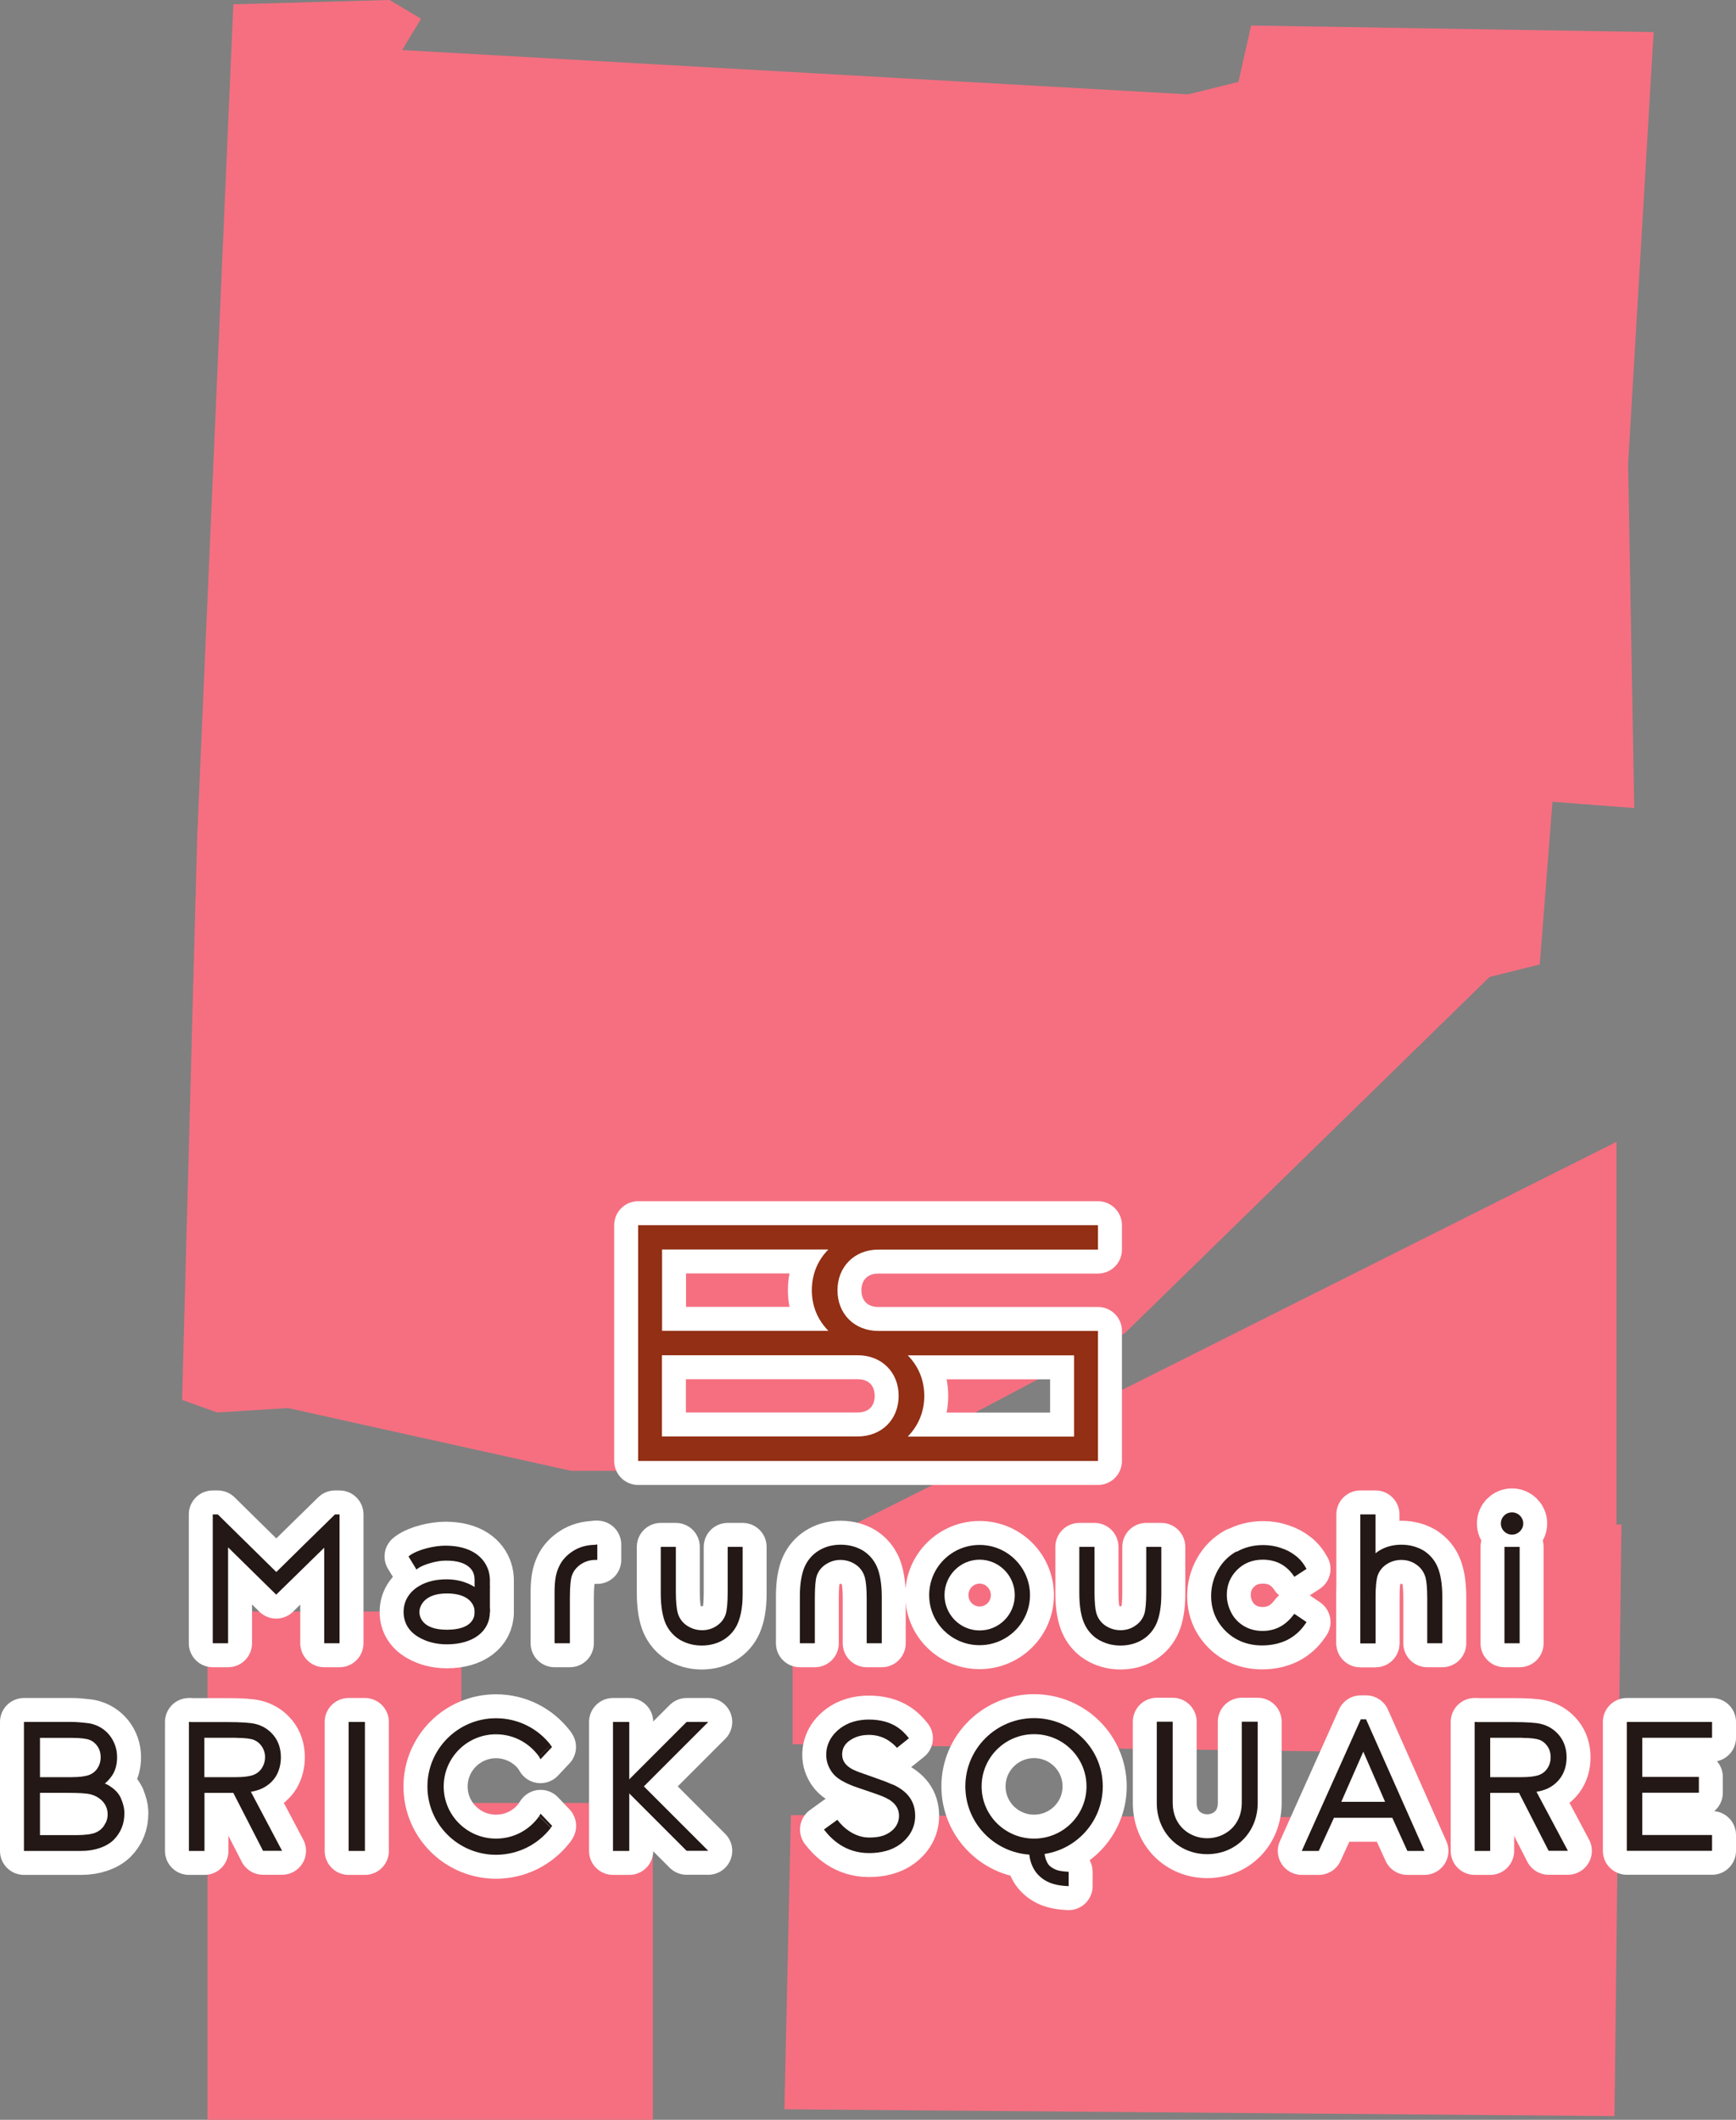
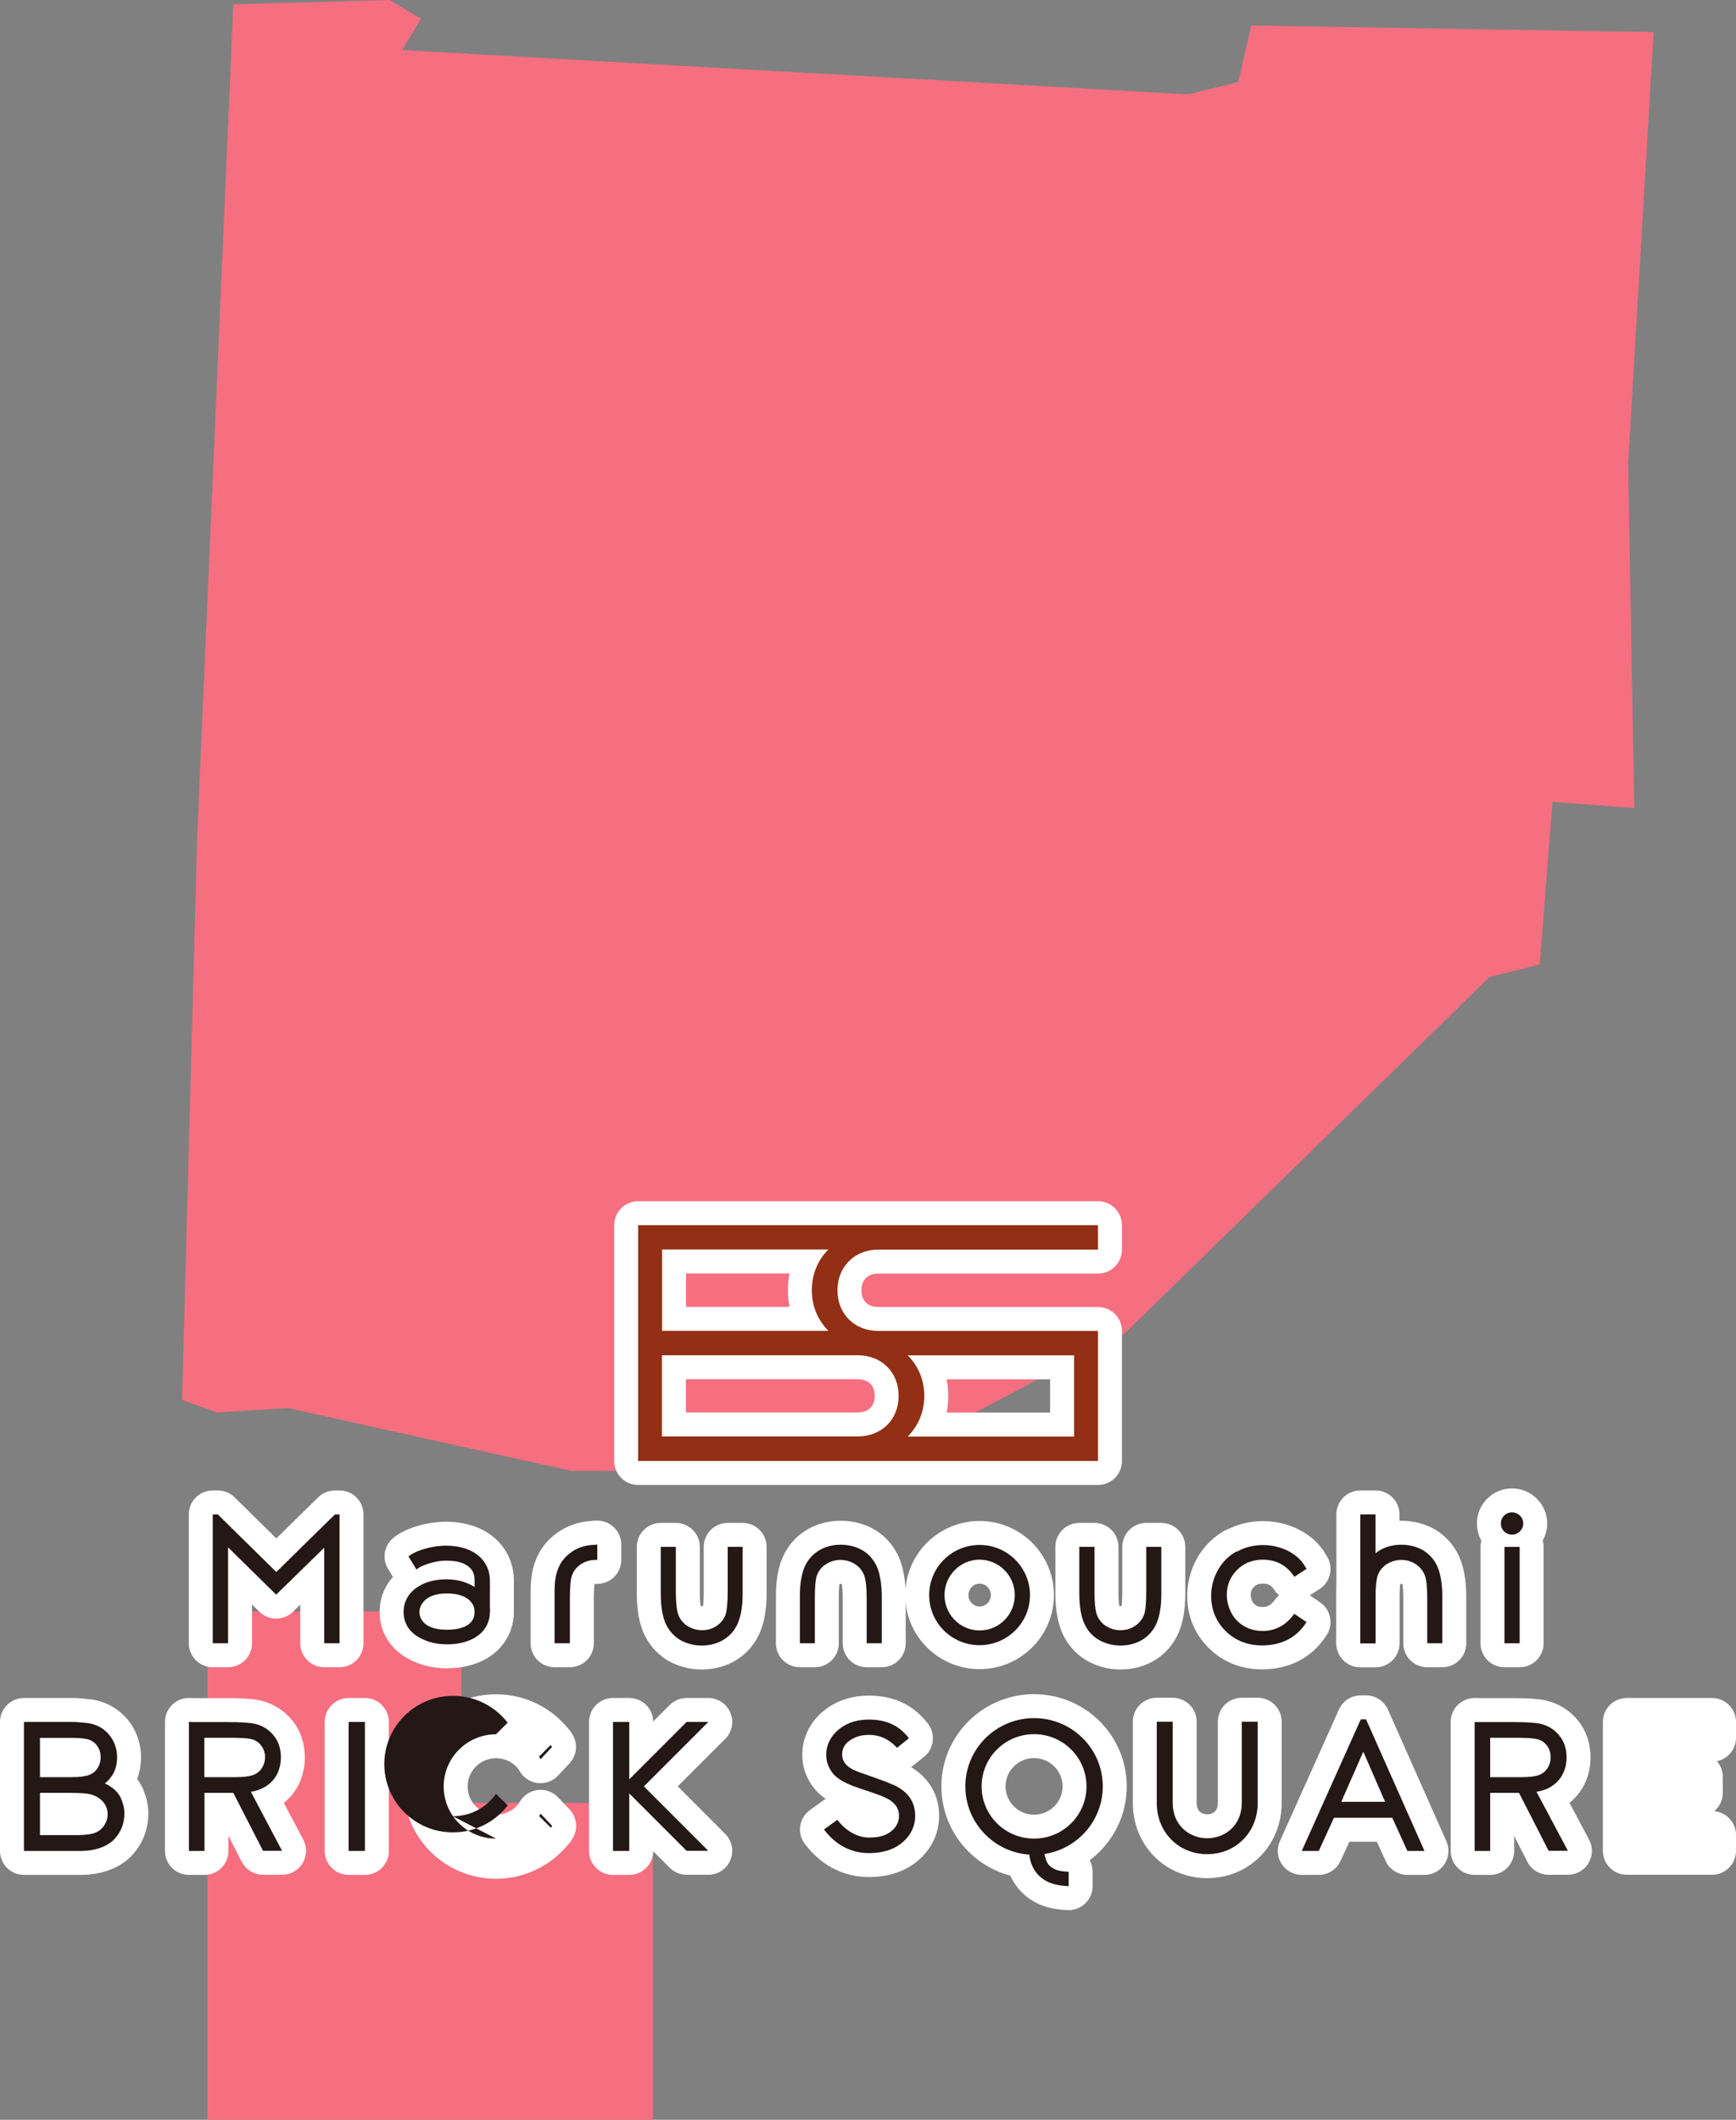
<svg xmlns="http://www.w3.org/2000/svg" viewBox="0 0 145 177">
  <rect x="0" y="0" width="145" height="177" fill="#808080" stroke="none" />
-   <path d="m135.02 95.34-68.82 34.52v15.78l46.34.63-.23 5.47-46.25-.18-.54 24.56 69.33.57.58-49.41-.41.02z" fill="#f56f80" />
  <path d="m138.12 2.68-33.62-.55-1.06 4.71-4.2 1.04-65.65-3.7 1.58-2.61-2.63-1.57-13.05.36-3.02 69.5-1.26 47.03 2.93 1.05 5.92-.37 9.46 2.1 14.18 3.14 17.85.01 12.61-3.13 15.77-8.35 30.48-29.76 4.2-1.05 1.06-13.58 6.83.52-.51-28.74z" fill="#f56f80" />
  <path d="m38.54 134.56h-21.21v42.44h37.2v-26.46h-15.99z" fill="#f56f80" />
  <g fill="#fff" stroke="#fff" stroke-linecap="round" stroke-linejoin="round" stroke-width="4">
    <path d="m28.2 126.45h-.22s-4.69 4.59-4.9 4.81c-.22-.22-4.89-4.81-4.89-4.81h-.42v10.76h1.28v-8.01c.48.48 4.02 3.95 4.02 3.95s3.52-3.44 4.01-3.92v7.98h1.28v-10.76h-.17z" />
    <path d="m49.74 128.99c-.76 0-1.38.2-1.88.52s-.92.75-1.17 1.3-.37 1.1-.37 2.17v4.23h1.28v-3.77c0-1.17.09-1.63.15-1.83.13-.4.37-.71.71-.96.35-.24.76-.4 1.27-.4h.16v-1.28h-.15z" />
    <path d="m61.88 129.16h-1.1v3.77c0 .95-.07 1.55-.16 1.83-.12.39-.37.72-.71.96-.34.25-.77.4-1.27.4s-.94-.16-1.3-.41-.61-.6-.73-1.03c-.09-.31-.16-.9-.16-1.75v-3.77h-1.26v3.88c0 1.12.16 1.95.4 2.51.25.56.64 1.01 1.13 1.33.51.31 1.14.52 1.89.52s1.38-.2 1.88-.52.89-.77 1.13-1.33c.24-.55.41-1.36.41-2.44v-3.95h-.17z" />
    <path d="m96.84 129.16h-1.1v3.77c0 .95-.07 1.55-.16 1.83-.13.39-.37.72-.72.96-.34.25-.77.4-1.27.4s-.94-.16-1.3-.41c-.35-.25-.6-.6-.72-1.03-.09-.31-.15-.9-.15-1.75v-3.77h-1.27v3.88c0 1.12.16 1.95.41 2.51s.63 1.01 1.14 1.33c.51.31 1.14.52 1.89.52s1.38-.2 1.88-.52.88-.77 1.13-1.33c.24-.55.4-1.36.4-2.44v-3.95z" />
    <path d="m66.95 137.21h1.11v-3.77c0-.94.06-1.55.15-1.83.13-.4.37-.72.72-.96s.77-.4 1.27-.4.94.16 1.3.41.6.6.73 1.03c.09.32.16.9.16 1.75v3.77h1.26v-3.88c0-1.11-.16-1.94-.4-2.5-.25-.56-.63-1.01-1.14-1.34-.51-.31-1.13-.51-1.89-.51s-1.38.2-1.88.52-.88.76-1.13 1.32c-.24.55-.4 1.36-.4 2.44v3.95h.16z" />
    <path d="m113.79 137.21h1.1v-3.77c0-.94.08-1.55.16-1.83.13-.4.37-.72.71-.96.35-.24.77-.4 1.29-.4s.93.16 1.28.41.6.6.73 1.03c.09.32.15.9.15 1.75v3.77h1.26v-3.88c0-1.11-.16-1.94-.4-2.5s-.63-1.01-1.13-1.34c-.51-.31-1.14-.51-1.89-.51s-1.39.2-1.89.52-.88.76-1.13 1.32c-.25.55-.41 1.36-.41 2.44v3.95z" />
    <path d="m103.28 129.54c-.66.37-1.18.89-1.55 1.55s-.57 1.39-.57 2.16c0 1.14.4 2.13 1.21 2.94.8.79 1.84 1.2 3.04 1.2.79 0 1.51-.16 2.13-.47.62-.32 1.12-.78 1.5-1.35l.09-.13-1.02-.69-.1.12c-.65.86-1.51 1.31-2.55 1.31-.57 0-1.08-.13-1.53-.39s-.82-.63-1.07-1.1-.39-.98-.39-1.51c0-.83.28-1.51.85-2.09.57-.57 1.29-.86 2.15-.86 1.08 0 1.93.43 2.55 1.3l.09.13 1.02-.66-.08-.13c-.23-.41-.52-.74-.86-.99-.33-.26-.74-.48-1.21-.63-.46-.16-.96-.24-1.47-.24-.8 0-1.55.18-2.21.56" />
    <path d="m126.77 129.16h-1.11v8.05h1.27v-8.05z" />
    <path d="m113.62 126.45h1.27v10.76h-1.27z" />
    <path d="m81.82 129c-2.32 0-4.21 1.87-4.21 4.19s1.89 4.18 4.21 4.18 4.21-1.88 4.21-4.18-1.88-4.19-4.21-4.19m0 7.14c-1.61 0-2.93-1.32-2.93-2.95s1.31-2.96 2.93-2.96 2.94 1.33 2.94 2.96-1.31 2.95-2.94 2.95" />
    <path d="m125.36 127.21c0 .52.42.93.93.93s.94-.42.94-.93-.42-.93-.94-.93-.93.41-.93.93" />
    <path d="m40.92 132.55v-.26c0-.06 0-.34 0-.41-.01-.23-.05-.54-.13-.77-.35-1.07-1.42-2.05-3.59-2.05-.9 0-2.26.3-2.99.83l-.09.07.67 1.1.1-.09c.46-.34 1.6-.66 2.29-.66h.04c.94-.01 1.61.19 2.02.59.16.15.28.34.34.56.04.12.05.26.06.4v.4.3h1.27z" />
    <path d="m39.65 132.49v3.79l1.27-1.69v-2.1z" />
    <path d="m35.04 132.41c-.81.47-1.33 1.22-1.33 2.18s.49 1.69 1.33 2.15c.6.34 1.38.56 2.28.56 2.18 0 3.6-1.07 3.6-2.71 0-1.5-1.61-2.72-3.6-2.72-.93 0-1.67.19-2.28.54m-.01 2.18c0-.35.28-1.54 2.29-1.54s2.33 1.08 2.33 1.54-.21 1.49-2.33 1.49-2.29-1.15-2.29-1.49" />
    <path d="m45.15 146.89.96-1.02c-.04-.05-.08-.11-.12-.16l-.97.97c.04.06.09.13.12.21" />
    <path d="m29.12 143.78h1.36v10.77h-1.36z" />
    <path d="m15.93 143.78h-.15v10.77h1.3v-4.85h2.69c.88 0 1.58-.12 2.08-.35.52-.24.92-.59 1.2-1.04.27-.46.41-.99.41-1.58 0-.71-.2-1.33-.6-1.82s-.92-.82-1.55-.97c-.42-.1-1.21-.15-2.34-.15h-3.03zm3.82 1.33c.69 0 1.18.06 1.46.17.27.11.5.3.67.56s.26.55.26.88-.09.63-.26.9-.4.46-.71.58c-.3.12-.8.19-1.47.19 0 0-2.37 0-2.63 0v-3.29h2.68z" />
    <path d="m142.85 143.78h-6.97v10.76h7.12v-1.32h-5.83v-3.53h4.73v-1.32h-4.73v-3.27h5.83v-1.32z" />
    <path d="m20.52 149.07-1.04.62 2.49 4.85h1.59l-2.61-4.94z" />
    <path d="m123.32 143.78h-.15v10.77h1.3v-4.85h2.69c.87 0 1.57-.12 2.08-.35.51-.24.91-.59 1.19-1.04.28-.46.42-.99.42-1.58 0-.71-.21-1.33-.61-1.82s-.92-.82-1.55-.97c-.42-.1-1.2-.15-2.34-.15h-3.03zm3.82 1.33c.68 0 1.17.06 1.46.17.28.11.5.3.67.56s.25.55.25.88-.08.63-.25.9-.4.46-.7.58c-.31.12-.81.19-1.47.19 0 0-2.37 0-2.63 0v-3.29h2.67z" />
    <path d="m127.91 149.07-1.04.62 2.48 4.85h1.61l-2.63-4.94z" />
    <path d="m114.01 143.56h-.35l-4.93 10.99h1.42s1.2-2.61 1.27-2.77h4.87c.07.16 1.26 2.77 1.26 2.77h1.43l-4.88-10.99zm-.14 2.7c.22.51 1.68 3.86 1.82 4.19h-3.66c.15-.33 1.61-3.68 1.84-4.19" />
    <path d="m104.89 143.76h-1.17v6.77c0 1.94-1.45 2.96-2.89 2.96s-2.88-1.03-2.88-2.96v-6.77h-1.33v6.79c0 2.43 1.81 4.27 4.21 4.27s4.22-1.84 4.22-4.27v-6.79z" />
    <path d="m10.11 150.16c-.26-.53-.58-.79-.96-1.04-.15-.1-.39-.2-.39-.2.16-.13.37-.34.57-.62.31-.43.45-.99.45-1.58 0-.72-.24-1.33-.63-1.83-.4-.49-.92-.82-1.56-.97-.12-.02-.26-.05-.43-.06-.35-.04-.74-.08-1.17-.08h-3.99v10.77h4.8c1.08 0 2.07-.33 2.68-.91.62-.62.91-1.36.91-2.24 0-.43-.12-.86-.29-1.24m-6.76-5.05h2.69c.68 0 1.17.06 1.46.17.28.11.5.3.67.56s.25.56.25.88c0 .34-.08.63-.25.9s-.4.46-.7.58c-.31.12-.81.19-1.48.19h-2.64v-3.29zm5.37 7.3c-.18.28-.42.48-.73.61-.3.13-.87.21-1.6.21h-3.04v-3.53h2.39c.83 0 1.48.04 1.78.11.46.11.82.33 1.09.63.26.3.39.65.39 1.06 0 .33-.09.62-.28.9" />
    <path d="m74.58 149.02-.59-.25c-.98-.36-1.42-.51-1.87-.67-.46-.15-.78-.3-.89-.35-.61-.32-.89-.73-.89-1.26s.26-.95.77-1.25c.43-.26.91-.38 1.47-.38 1.12 0 1.86.55 2.34 1.08l1-.8c-.49-.61-1.34-1.56-3.35-1.56-.92 0-1.73.24-2.38.72-.72.54-1.18 1.31-1.18 2.22 0 .54.16.99.46 1.43.32.46.82.74 1.23.94.44.21.83.34 1.07.42l1.03.35.4.14c.59.2 1.01.4 1.27.61.41.31.62.72.62 1.21 0 .56-.29 1.09-.86 1.43-.46.29-.99.38-1.64.38-1.15 0-2.11-.75-2.65-1.48l-1.12.81c.59.77 1.75 1.97 3.77 1.97.97 0 1.88-.22 2.58-.73.85-.63 1.27-1.46 1.27-2.38 0-1.22-.64-2.05-1.85-2.61" />
    <path d="m59.16 143.78h-1.81l-5.38 5.38 5.38 5.38h1.81l-5.38-5.38z" />
    <path d="m41.43 153.52c-2.41 0-4.37-1.94-4.37-4.35s1.96-4.36 4.37-4.36c1.49 0 2.8.74 3.6 1.87l.97-.97c-1.05-1.36-2.7-2.24-4.57-2.24-3.16 0-5.73 2.55-5.73 5.7s2.57 5.7 5.73 5.7c1.87 0 3.52-.88 4.58-2.25l-.98-.97c-.79 1.13-2.1 1.87-3.6 1.87" />
    <path d="m45.15 151.45c-.04.06-.08.13-.12.19l.98.97c.03-.05.07-.1.11-.15l-.96-1.01z" />
    <path d="m51.2 143.78h1.36v10.77h-1.36z" />
    <path d="m85.96 154.67c.03.55.17 1 .41 1.42s.66.8 1.11 1.02c.44.22 1 .35 1.78.38v-1.2c-.62-.03-.94-.1-1.21-.24-.25-.13-.45-.27-.59-.55-.15-.3-.19-.53-.23-.83h-1.25z" />
    <path d="m86.37 143.46c-3.17 0-5.74 2.56-5.74 5.7s2.57 5.71 5.74 5.71 5.74-2.56 5.74-5.71-2.57-5.7-5.74-5.7m0 10.06c-2.42 0-4.38-1.95-4.38-4.36s1.96-4.36 4.38-4.36 4.38 1.95 4.38 4.36-1.96 4.36-4.38 4.36" />
    <path d="m73.36 104.34h18.35v-2.04h-38.41v19.69h38.41v-10.86h-18.35c-2 0-3.41-1.43-3.41-3.39s1.41-3.4 3.41-3.4zm-18.06 8.82h16.34c2 0 3.42 1.42 3.42 3.39s-1.41 3.39-3.42 3.39h-1.3s-15.05 0-15.05 0v-6.79zm34.41 0v6.79h-13.89c.84-.86 1.38-2 1.38-3.39s-.53-2.53-1.38-3.39h13.89zm-34.41-2.04v-6.79h13.89c-.85.86-1.38 2-1.38 3.4s.53 2.52 1.38 3.39h-13.88z" />
  </g>
  <path d="m28.2 126.45h-.22s-4.69 4.59-4.9 4.81c-.22-.22-4.89-4.81-4.89-4.81h-.42v10.76h1.28v-8.01c.48.48 4.02 3.95 4.02 3.95s3.52-3.44 4.01-3.92v7.98h1.28v-10.76h-.17z" fill="#231815" />
  <path d="m49.74 128.99c-.76 0-1.38.2-1.88.52s-.92.75-1.17 1.3-.37 1.1-.37 2.17v4.23h1.28v-3.77c0-1.17.09-1.63.15-1.83.13-.4.37-.71.71-.96.35-.24.76-.4 1.27-.4h.16v-1.28h-.15z" fill="#231815" />
  <path d="m61.88 129.16h-1.1v3.77c0 .95-.07 1.55-.16 1.83-.12.39-.37.72-.71.96-.34.25-.77.4-1.27.4s-.94-.16-1.3-.41-.61-.6-.73-1.03c-.09-.31-.16-.9-.16-1.75v-3.77h-1.26v3.88c0 1.12.16 1.95.4 2.51.25.56.64 1.01 1.13 1.33.51.31 1.14.52 1.89.52s1.38-.2 1.88-.52.89-.77 1.13-1.33c.24-.55.41-1.36.41-2.44v-3.95h-.17z" fill="#231815" />
  <path d="m96.84 129.16h-1.1v3.77c0 .95-.07 1.55-.16 1.83-.13.39-.37.72-.72.96-.34.25-.77.4-1.27.4s-.94-.16-1.3-.41c-.35-.25-.6-.6-.72-1.03-.09-.31-.15-.9-.15-1.75v-3.77h-1.27v3.88c0 1.12.16 1.95.41 2.51s.63 1.01 1.14 1.33c.51.31 1.14.52 1.89.52s1.38-.2 1.88-.52.88-.77 1.13-1.33c.24-.55.4-1.36.4-2.44v-3.95z" fill="#231815" />
  <path d="m66.95 137.21h1.11v-3.77c0-.94.06-1.55.15-1.83.13-.4.37-.72.72-.96s.77-.4 1.27-.4.94.16 1.3.41.6.6.73 1.03c.09.32.16.9.16 1.75v3.77h1.26v-3.88c0-1.11-.16-1.94-.4-2.5-.25-.56-.63-1.01-1.14-1.34-.51-.31-1.13-.51-1.89-.51s-1.38.2-1.88.52-.88.76-1.13 1.32c-.24.55-.4 1.36-.4 2.44v3.95h.16z" fill="#231815" />
  <path d="m113.79 137.21h1.1v-3.77c0-.94.08-1.55.16-1.83.13-.4.37-.72.71-.96.35-.24.77-.4 1.29-.4s.93.16 1.28.41.6.6.73 1.03c.09.32.15.9.15 1.75v3.77h1.26v-3.88c0-1.11-.16-1.94-.4-2.5s-.63-1.01-1.13-1.34c-.51-.31-1.14-.51-1.89-.51s-1.39.2-1.89.52-.88.76-1.13 1.32c-.25.55-.41 1.36-.41 2.44v3.95z" fill="#231815" />
  <path d="m103.28 129.54c-.66.37-1.18.89-1.55 1.55s-.57 1.39-.57 2.16c0 1.14.4 2.13 1.21 2.94.8.79 1.84 1.2 3.04 1.2.79 0 1.51-.16 2.13-.47.62-.32 1.12-.78 1.5-1.35l.09-.13-1.02-.69-.1.12c-.65.86-1.51 1.31-2.55 1.31-.57 0-1.08-.13-1.53-.39s-.82-.63-1.07-1.1-.39-.98-.39-1.51c0-.83.28-1.51.85-2.09.57-.57 1.29-.86 2.15-.86 1.08 0 1.93.43 2.55 1.3l.09.13 1.02-.66-.08-.13c-.23-.41-.52-.74-.86-.99-.33-.26-.74-.48-1.21-.63-.46-.16-.96-.24-1.47-.24-.8 0-1.55.18-2.21.56" fill="#231815" />
  <path d="m126.77 129.16h-1.11v8.05h1.27v-8.05z" fill="#231815" />
  <path d="m113.62 126.45h1.27v10.76h-1.27z" fill="#231815" />
  <path d="m81.82 129c-2.32 0-4.21 1.87-4.21 4.19s1.89 4.18 4.21 4.18 4.21-1.88 4.21-4.18-1.88-4.19-4.21-4.19m0 7.14c-1.61 0-2.93-1.32-2.93-2.95s1.31-2.96 2.93-2.96 2.94 1.33 2.94 2.96-1.31 2.95-2.94 2.95" fill="#231815" />
  <path d="m125.36 127.21c0 .52.42.93.93.93s.94-.42.94-.93-.42-.93-.94-.93-.93.41-.93.93" fill="#231815" />
  <path d="m40.92 132.55v-.26c0-.06 0-.34 0-.41-.01-.23-.05-.54-.13-.77-.35-1.07-1.42-2.05-3.59-2.05-.9 0-2.26.3-2.99.83l-.09.07.67 1.1.1-.09c.46-.34 1.6-.66 2.29-.66h.04c.94-.01 1.61.19 2.02.59.16.15.28.34.34.56.04.12.05.26.06.4v.4.3h1.27z" fill="#231815" />
  <path d="m39.65 132.49v3.79l1.27-1.69v-2.1z" fill="#231815" />
  <path d="m35.04 132.41c-.81.47-1.33 1.22-1.33 2.18s.49 1.69 1.33 2.15c.6.34 1.38.56 2.28.56 2.18 0 3.6-1.07 3.6-2.71 0-1.5-1.61-2.72-3.6-2.72-.93 0-1.67.19-2.28.54m-.01 2.18c0-.35.28-1.54 2.29-1.54s2.33 1.08 2.33 1.54-.21 1.49-2.33 1.49-2.29-1.15-2.29-1.49" fill="#231815" />
  <path d="m45.15 146.89.96-1.02c-.04-.05-.08-.11-.12-.16l-.97.97c.04.06.09.13.12.21" fill="#231815" />
  <path d="m29.12 143.78h1.36v10.77h-1.36z" fill="#231815" />
  <path d="m15.93 143.78h-.15v10.77h1.3v-4.85h2.69c.88 0 1.58-.12 2.08-.35.52-.24.92-.59 1.2-1.04.27-.46.41-.99.41-1.58 0-.71-.2-1.33-.6-1.82s-.92-.82-1.55-.97c-.42-.1-1.21-.15-2.34-.15h-3.03zm3.82 1.33c.69 0 1.18.06 1.46.17.27.11.5.3.67.56s.26.55.26.88-.09.63-.26.9-.4.46-.71.58c-.3.12-.8.19-1.47.19 0 0-2.37 0-2.63 0v-3.29h2.68z" fill="#231815" />
-   <path d="m142.85 143.78h-6.97v10.76h7.12v-1.32h-5.83v-3.53h4.73v-1.32h-4.73v-3.27h5.83v-1.32z" fill="#231815" />
  <path d="m20.52 149.07-1.04.62 2.49 4.85h1.59l-2.61-4.94z" fill="#231815" />
  <path d="m123.32 143.78h-.15v10.77h1.3v-4.85h2.69c.87 0 1.57-.12 2.08-.35.51-.24.91-.59 1.19-1.04.28-.46.42-.99.42-1.58 0-.71-.21-1.33-.61-1.82s-.92-.82-1.55-.97c-.42-.1-1.2-.15-2.34-.15h-3.03zm3.82 1.33c.68 0 1.17.06 1.46.17.28.11.5.3.67.56s.25.55.25.88-.08.63-.25.9-.4.46-.7.58c-.31.12-.81.19-1.47.19 0 0-2.37 0-2.63 0v-3.29h2.67z" fill="#231815" />
  <path d="m127.91 149.07-1.04.62 2.48 4.85h1.61l-2.63-4.94z" fill="#231815" />
  <path d="m114.01 143.56h-.35l-4.93 10.99h1.42s1.2-2.61 1.27-2.77h4.87c.07.16 1.26 2.77 1.26 2.77h1.43l-4.88-10.99zm-.14 2.7c.22.51 1.68 3.86 1.82 4.19h-3.66c.15-.33 1.61-3.68 1.84-4.19" fill="#231815" />
  <path d="m104.89 143.76h-1.17v6.77c0 1.94-1.45 2.96-2.89 2.96s-2.88-1.03-2.88-2.96v-6.77h-1.33v6.79c0 2.43 1.81 4.27 4.21 4.27s4.22-1.84 4.22-4.27v-6.79z" fill="#231815" />
  <path d="m10.11 150.16c-.26-.53-.58-.79-.96-1.04-.15-.1-.39-.2-.39-.2.16-.13.37-.34.57-.62.31-.43.45-.99.45-1.58 0-.72-.24-1.33-.63-1.83-.4-.49-.92-.82-1.56-.97-.12-.02-.26-.05-.43-.06-.35-.04-.74-.08-1.17-.08h-3.99v10.77h4.8c1.08 0 2.07-.33 2.68-.91.62-.62.91-1.36.91-2.24 0-.43-.12-.86-.29-1.24m-6.76-5.05h2.69c.68 0 1.17.06 1.46.17.28.11.5.3.67.56s.25.56.25.88c0 .34-.08.63-.25.9s-.4.46-.7.58c-.31.12-.81.19-1.48.19h-2.64v-3.29zm5.37 7.3c-.18.28-.42.48-.73.61-.3.13-.87.21-1.6.21h-3.04v-3.53h2.39c.83 0 1.48.04 1.78.11.46.11.82.33 1.09.63.26.3.39.65.39 1.06 0 .33-.09.62-.28.9" fill="#231815" />
  <path d="m74.58 149.02-.59-.25c-.98-.36-1.42-.51-1.87-.67-.46-.15-.78-.3-.89-.35-.61-.32-.89-.73-.89-1.26s.26-.95.77-1.25c.43-.26.91-.38 1.47-.38 1.12 0 1.86.55 2.34 1.08l1-.8c-.49-.61-1.34-1.56-3.35-1.56-.92 0-1.73.24-2.38.72-.72.54-1.18 1.31-1.18 2.22 0 .54.16.99.46 1.43.32.46.82.74 1.23.94.44.21.83.34 1.07.42l1.03.35.4.14c.59.2 1.01.4 1.27.61.41.31.62.72.62 1.21 0 .56-.29 1.09-.86 1.43-.46.29-.99.38-1.64.38-1.15 0-2.11-.75-2.65-1.48l-1.12.81c.59.77 1.75 1.97 3.77 1.97.97 0 1.88-.22 2.58-.73.85-.63 1.27-1.46 1.27-2.38 0-1.22-.64-2.05-1.85-2.61" fill="#231815" />
  <path d="m59.16 143.78h-1.81l-5.38 5.38 5.38 5.38h1.81l-5.38-5.38z" fill="#231815" />
-   <path d="m41.43 153.52c-2.41 0-4.37-1.94-4.37-4.35s1.96-4.36 4.37-4.36c1.49 0 2.8.74 3.6 1.87l.97-.97c-1.05-1.36-2.7-2.24-4.57-2.24-3.16 0-5.73 2.55-5.73 5.7s2.57 5.7 5.73 5.7c1.87 0 3.52-.88 4.58-2.25l-.98-.97c-.79 1.13-2.1 1.87-3.6 1.87" fill="#231815" />
+   <path d="m41.43 153.52c-2.41 0-4.37-1.94-4.37-4.35s1.96-4.36 4.37-4.36l.97-.97c-1.05-1.36-2.7-2.24-4.57-2.24-3.16 0-5.73 2.55-5.73 5.7s2.57 5.7 5.73 5.7c1.87 0 3.52-.88 4.58-2.25l-.98-.97c-.79 1.13-2.1 1.87-3.6 1.87" fill="#231815" />
  <path d="m45.15 151.45c-.04.06-.08.13-.12.19l.98.97c.03-.05.07-.1.11-.15l-.96-1.01z" fill="#231815" />
  <path d="m51.2 143.78h1.36v10.77h-1.36z" fill="#231815" />
  <path d="m85.96 154.67c.03.55.17 1 .41 1.42s.66.8 1.11 1.02c.44.22 1 .35 1.78.38v-1.2c-.62-.03-.94-.1-1.21-.24-.25-.13-.45-.27-.59-.55-.15-.3-.19-.53-.23-.83h-1.25z" fill="#231815" />
  <path d="m86.37 143.46c-3.17 0-5.74 2.56-5.74 5.7s2.57 5.71 5.74 5.71 5.74-2.56 5.74-5.71-2.57-5.7-5.74-5.7m0 10.06c-2.42 0-4.38-1.95-4.38-4.36s1.96-4.36 4.38-4.36 4.38 1.95 4.38 4.36-1.96 4.36-4.38 4.36" fill="#231815" />
  <path d="m73.36 104.34h18.35v-2.04h-38.41v19.69h38.41v-10.86h-18.35c-2 0-3.41-1.43-3.41-3.39s1.41-3.4 3.41-3.4zm-18.06 8.82h16.34c2 0 3.42 1.42 3.42 3.39s-1.41 3.39-3.42 3.39h-1.3s-15.05 0-15.05 0v-6.79zm34.41 0v6.79h-13.89c.84-.86 1.38-2 1.38-3.39s-.53-2.53-1.38-3.39h13.89zm-34.41-2.04v-6.79h13.89c-.85.86-1.38 2-1.38 3.4s.53 2.52 1.38 3.39h-13.88z" fill="#922f14" />
</svg>